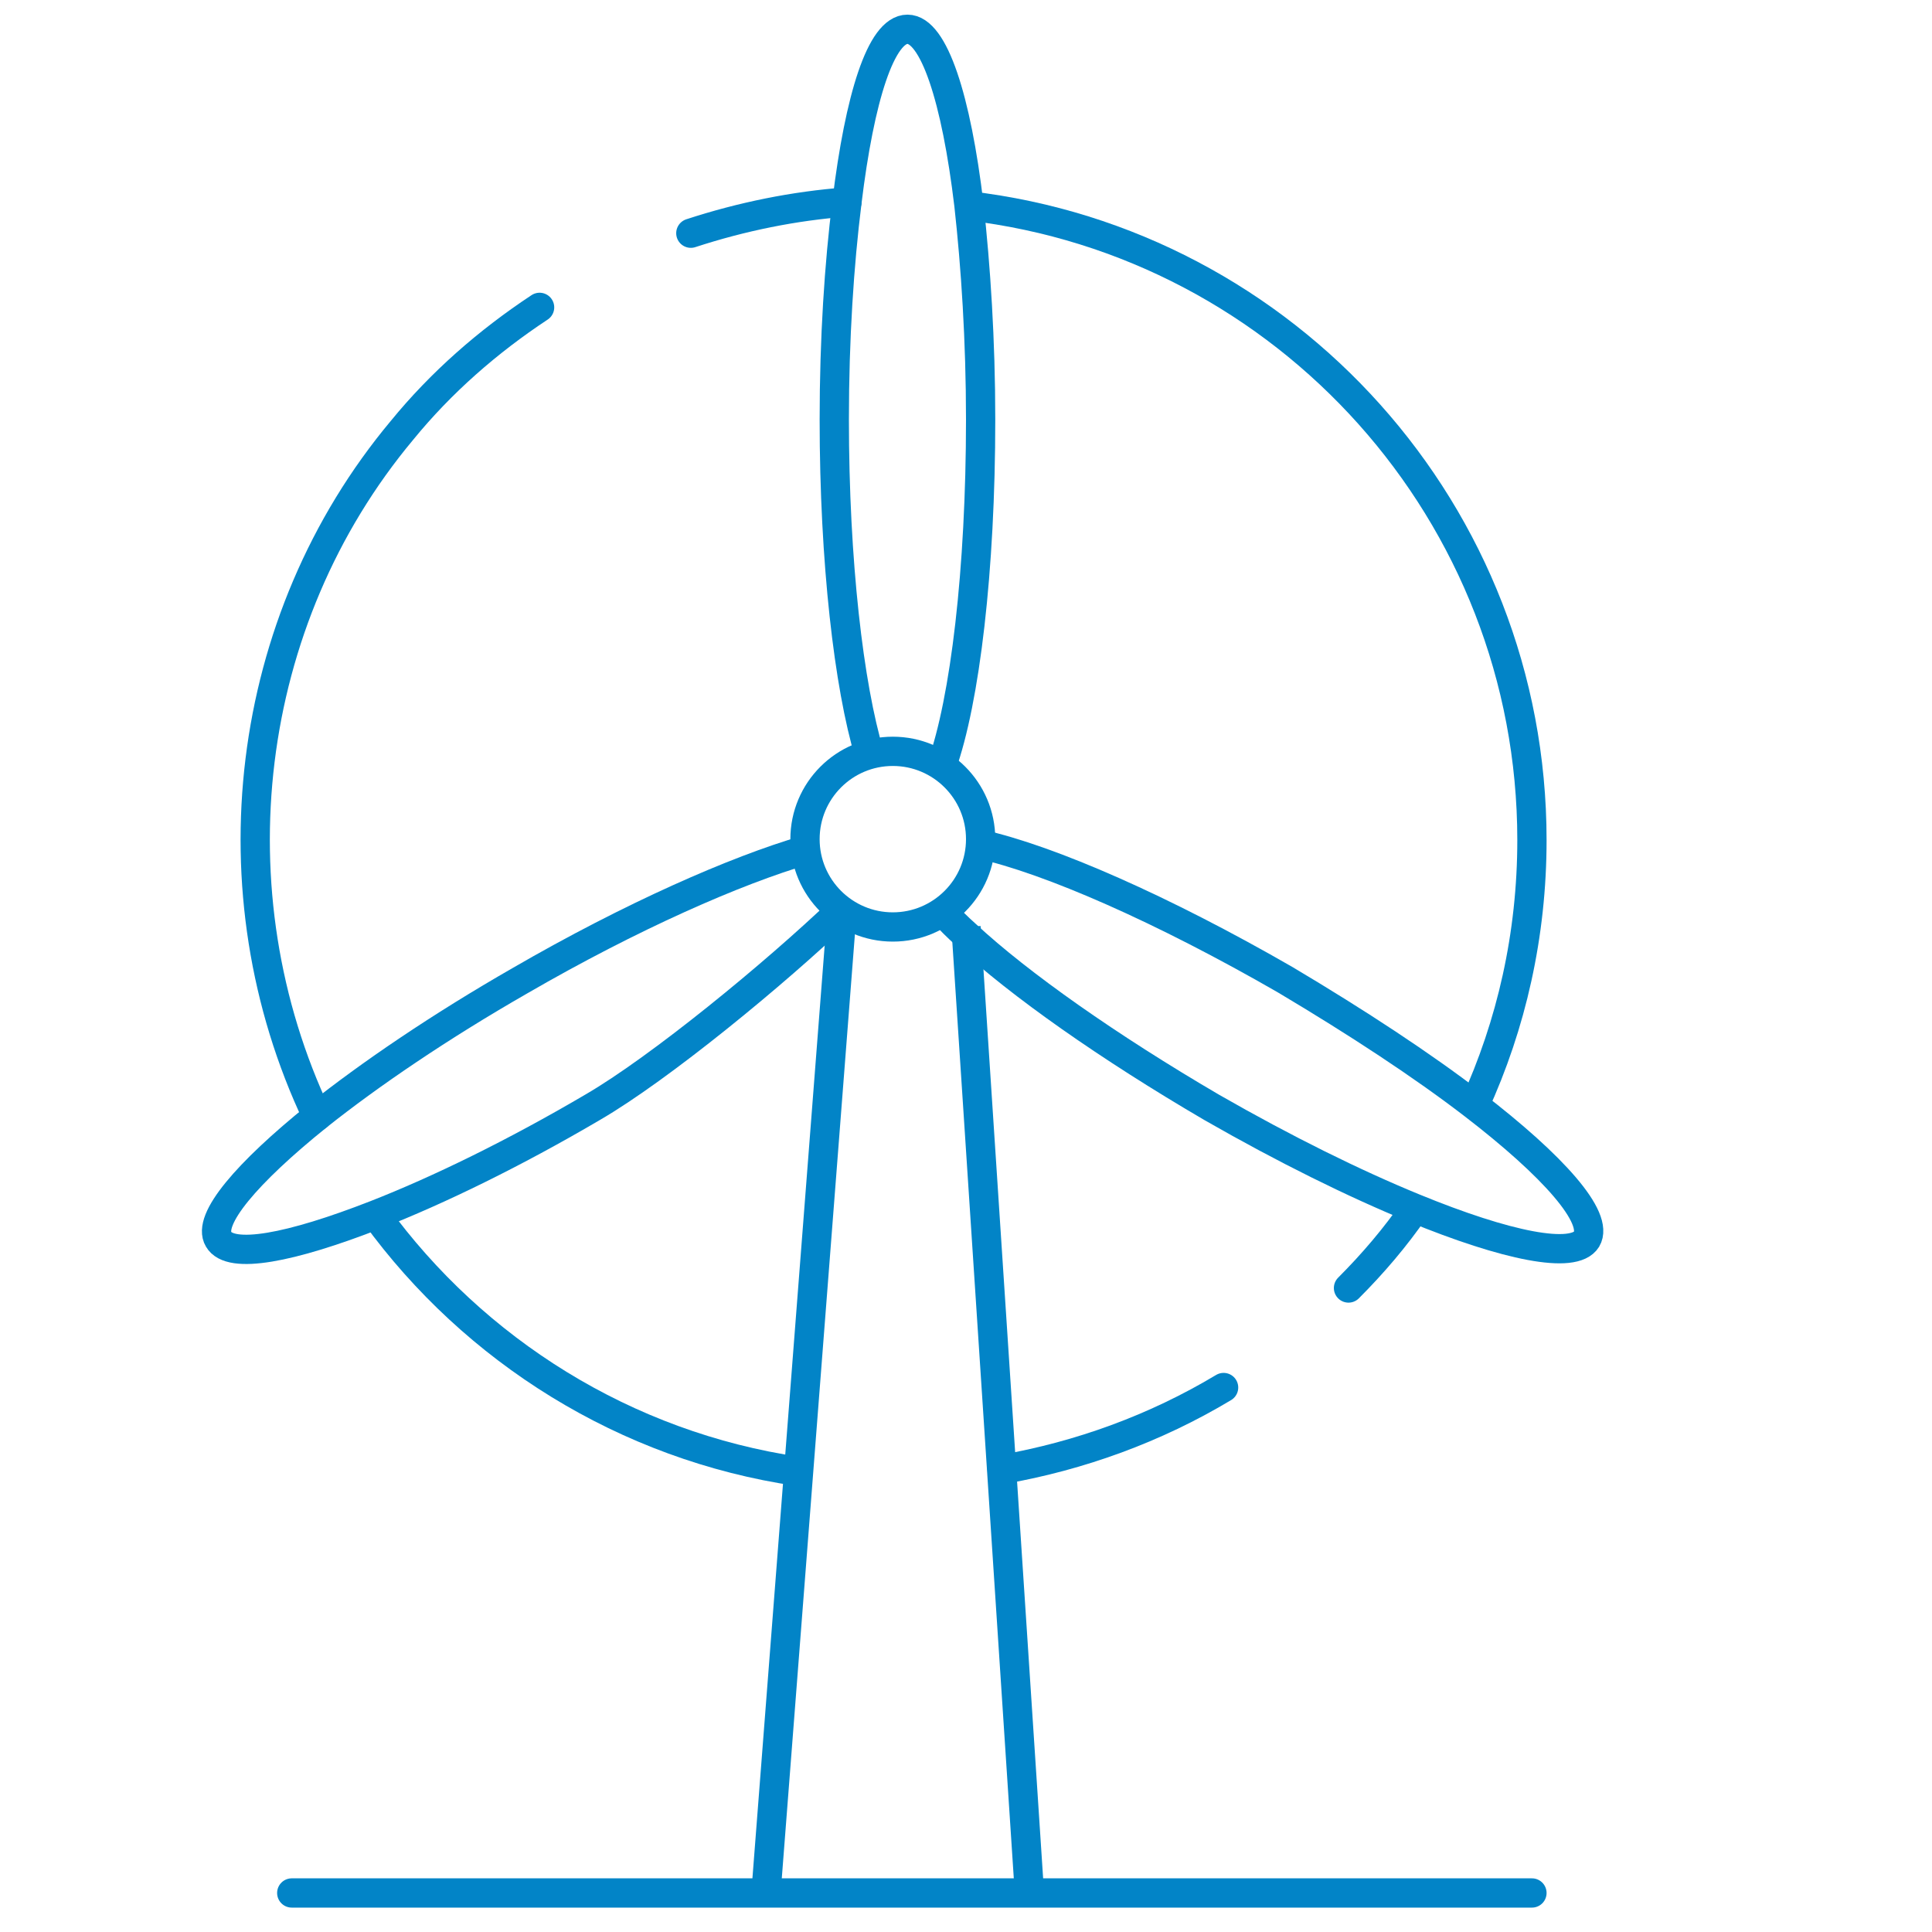
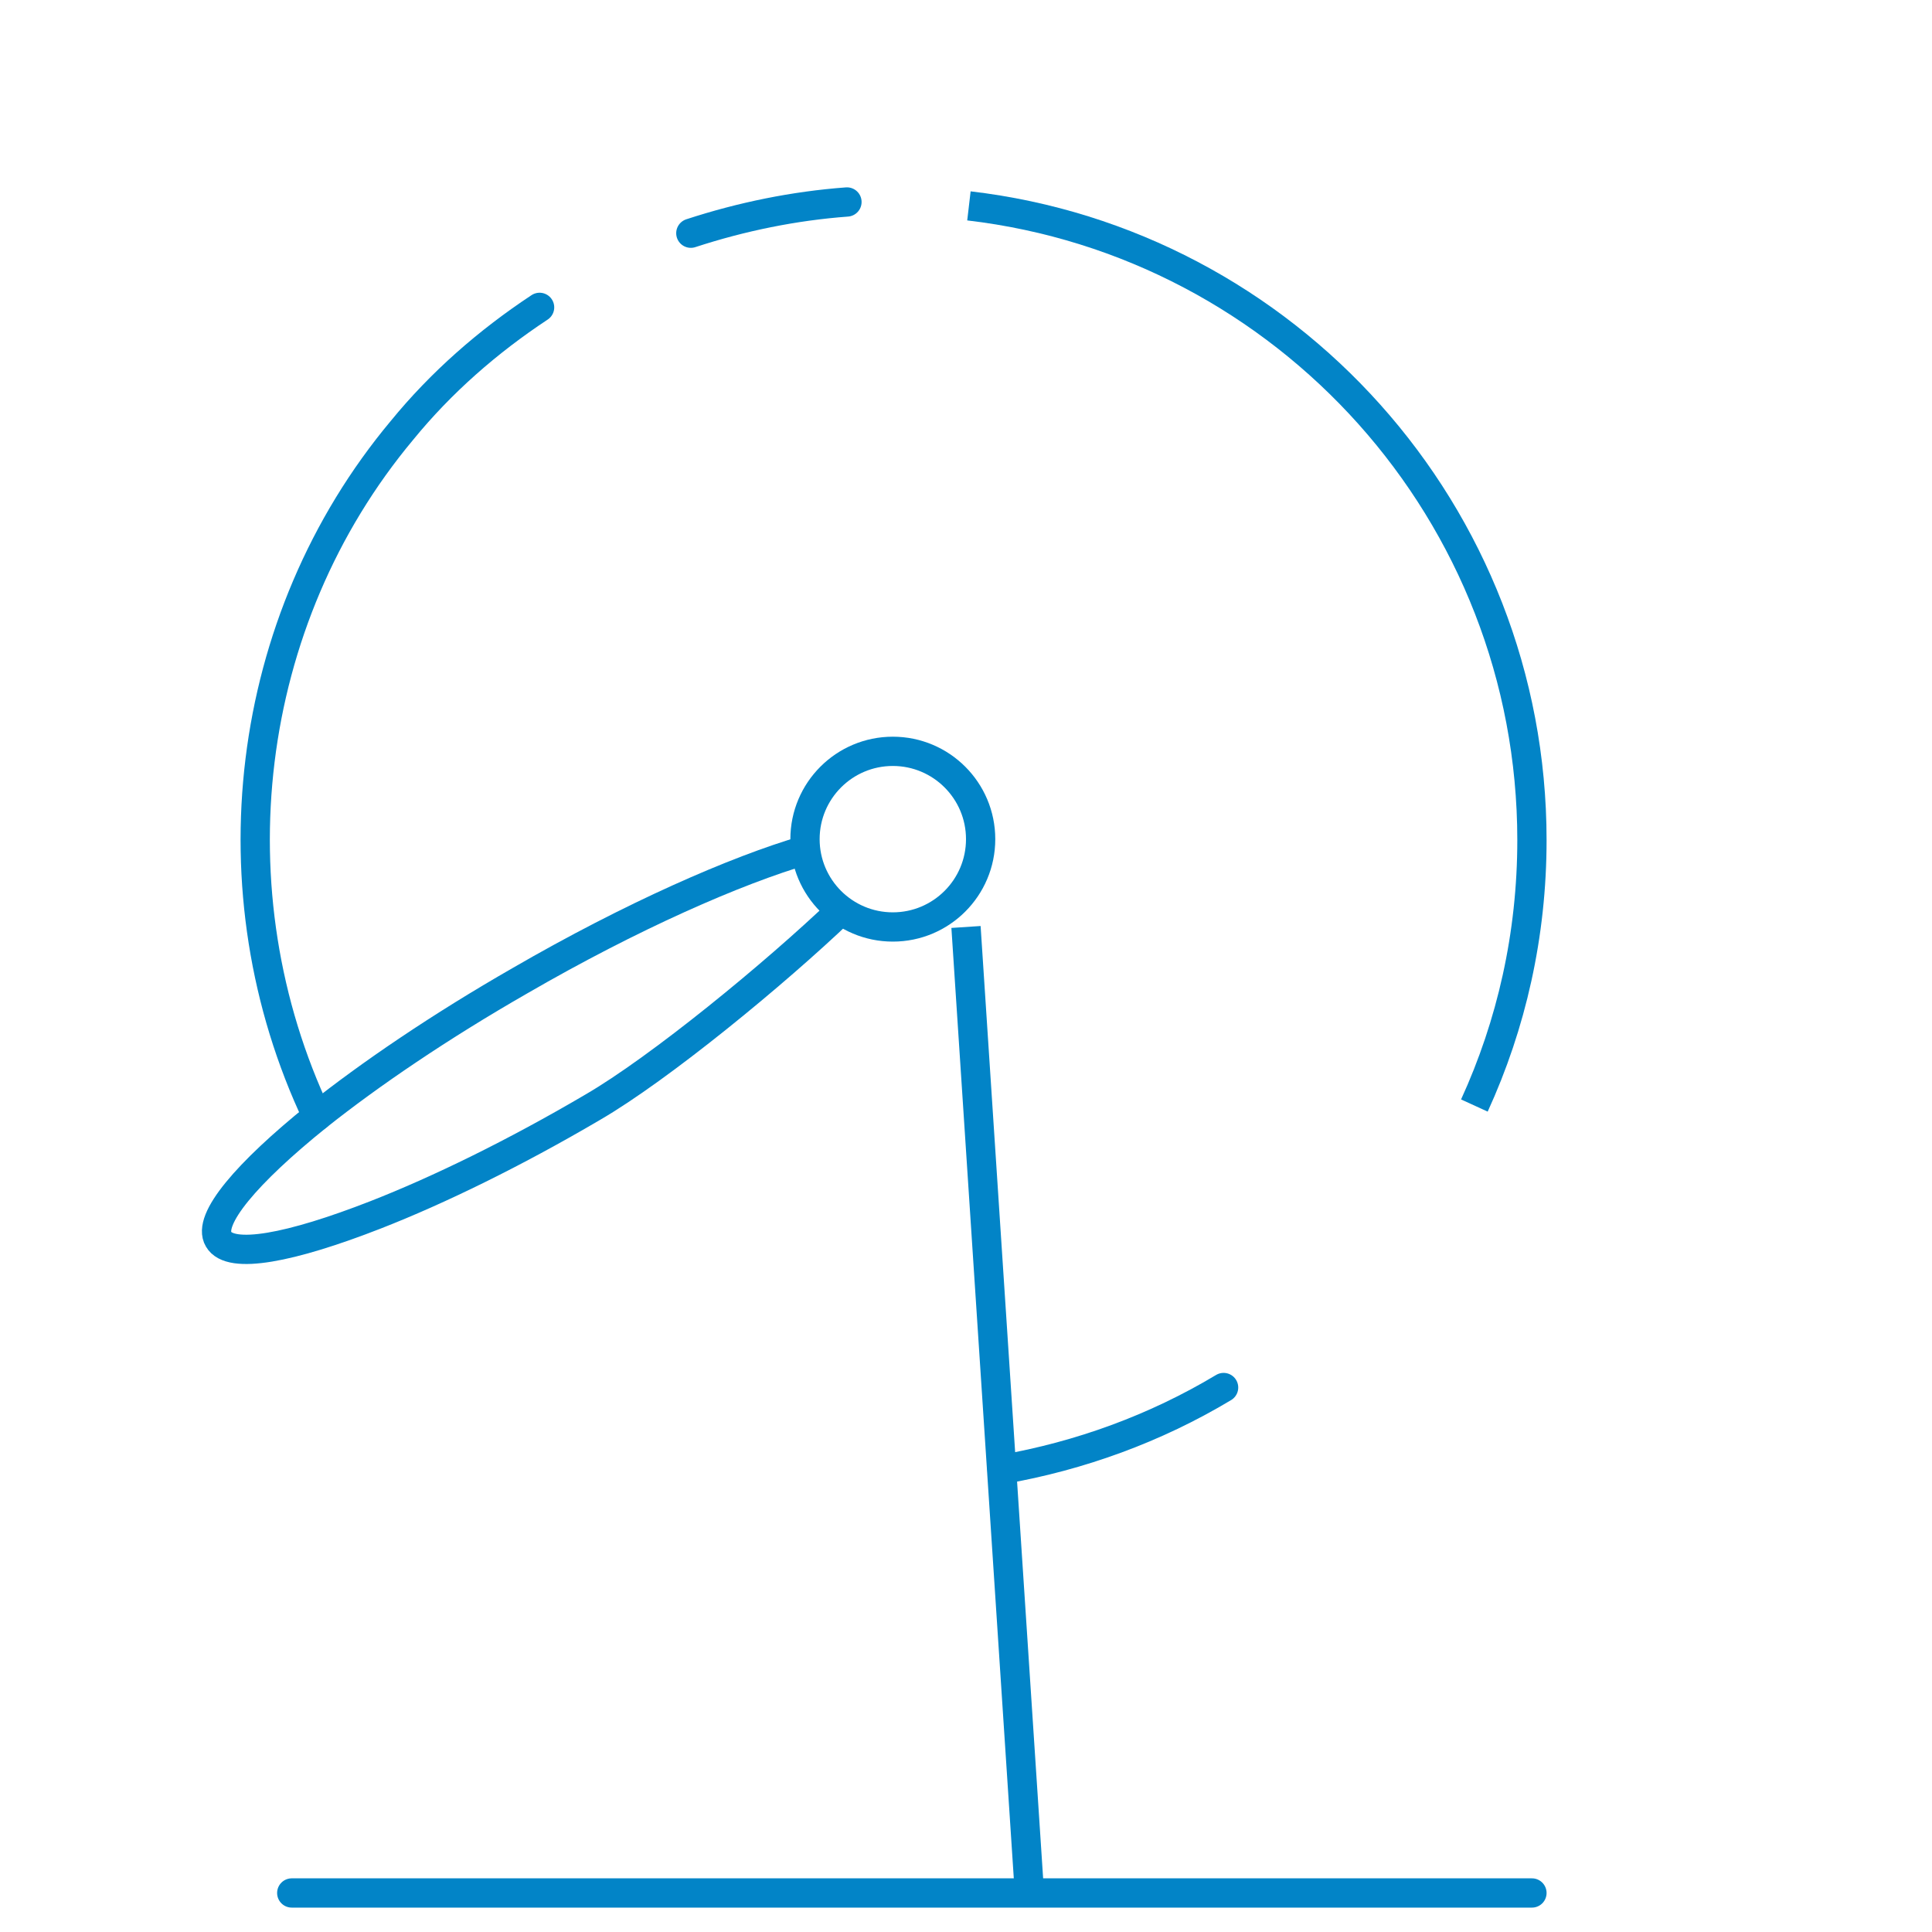
<svg xmlns="http://www.w3.org/2000/svg" version="1.1" id="Ebene_1" x="0px" y="0px" viewBox="0 0 198 198" style="enable-background:new 0 0 198 198;" xml:space="preserve">
  <style type="text/css">
	.st0{fill:none;stroke:#0284C7;stroke-width:3;stroke-linecap:round;stroke-miterlimit:10;}
	.st1{fill:none;stroke:#0284C7;stroke-width:3;stroke-miterlimit:10;}
</style>
-   <path class="st0" d="M138.2,132c2.5-2.5,4.8-5.2,6.8-8.1" />
  <path class="st0" d="M102.7,150.6c8-1.4,15.7-4.2,22.7-8.4" />
-   <path class="st1" d="M38.5,124.5c10.1,13.9,25.6,23.7,43.3,26.3" />
  <path class="st1" d="M151.1,113.3L151.1,113.3c3.8-8.3,5.9-17.5,5.9-27.2c0-33.5-25.2-61.2-57.7-65" />
  <path class="st0" d="M70.8,23.9c5.2-1.7,10.6-2.8,16-3.2" />
  <path class="st0" d="M32.5,114.4c-10.9-23-7.6-50.8,8.7-70.3c4-4.9,8.8-9.1,14.1-12.6" />
  <circle class="st1" cx="91.5" cy="86" r="9" />
-   <path class="st1" d="M96.5,78.5c2.4-6.7,4-20.1,4-35.5c0-8.1-0.5-15.7-1.2-22C98,10.1,95.7,3,93,3s-4.9,7-6.2,17.7  C86,27.1,85.5,34.7,85.5,43c0,14.6,1.5,27.3,3.6,34.3" />
-   <path class="st1" d="M96.6,93.4c0.7,0.8,1.5,1.6,2.4,2.4c5.5,5.1,14.6,11.5,25.2,17.7c7.5,4.3,14.6,7.8,20.7,10.3  c9.5,3.9,16.4,5.3,17.7,3.2c1.3-2.2-3.4-7.5-11.6-13.8l0,0c-5.2-4-11.9-8.4-19.3-12.8c-12.5-7.2-24.1-12.3-31.3-13.9" />
  <path class="st1" d="M82.6,87.1c-7.2,2.1-17.9,6.8-29.3,13.4c-8.2,4.7-15.4,9.6-20.8,13.9l0,0c-7.2,5.8-11.3,10.6-10.1,12.6  c1.2,2.1,7.4,0.9,16.1-2.5c6.4-2.5,14.2-6.3,22.2-11c6.9-4,18.7-13.7,25.5-20.2" />
-   <line class="st1" x1="78.5" y1="194" x2="86.3" y2="93.3" />
  <line class="st1" x1="105.5" y1="194" x2="99" y2="95" />
  <line class="st0" x1="29.9" y1="194" x2="157" y2="194" />
</svg>